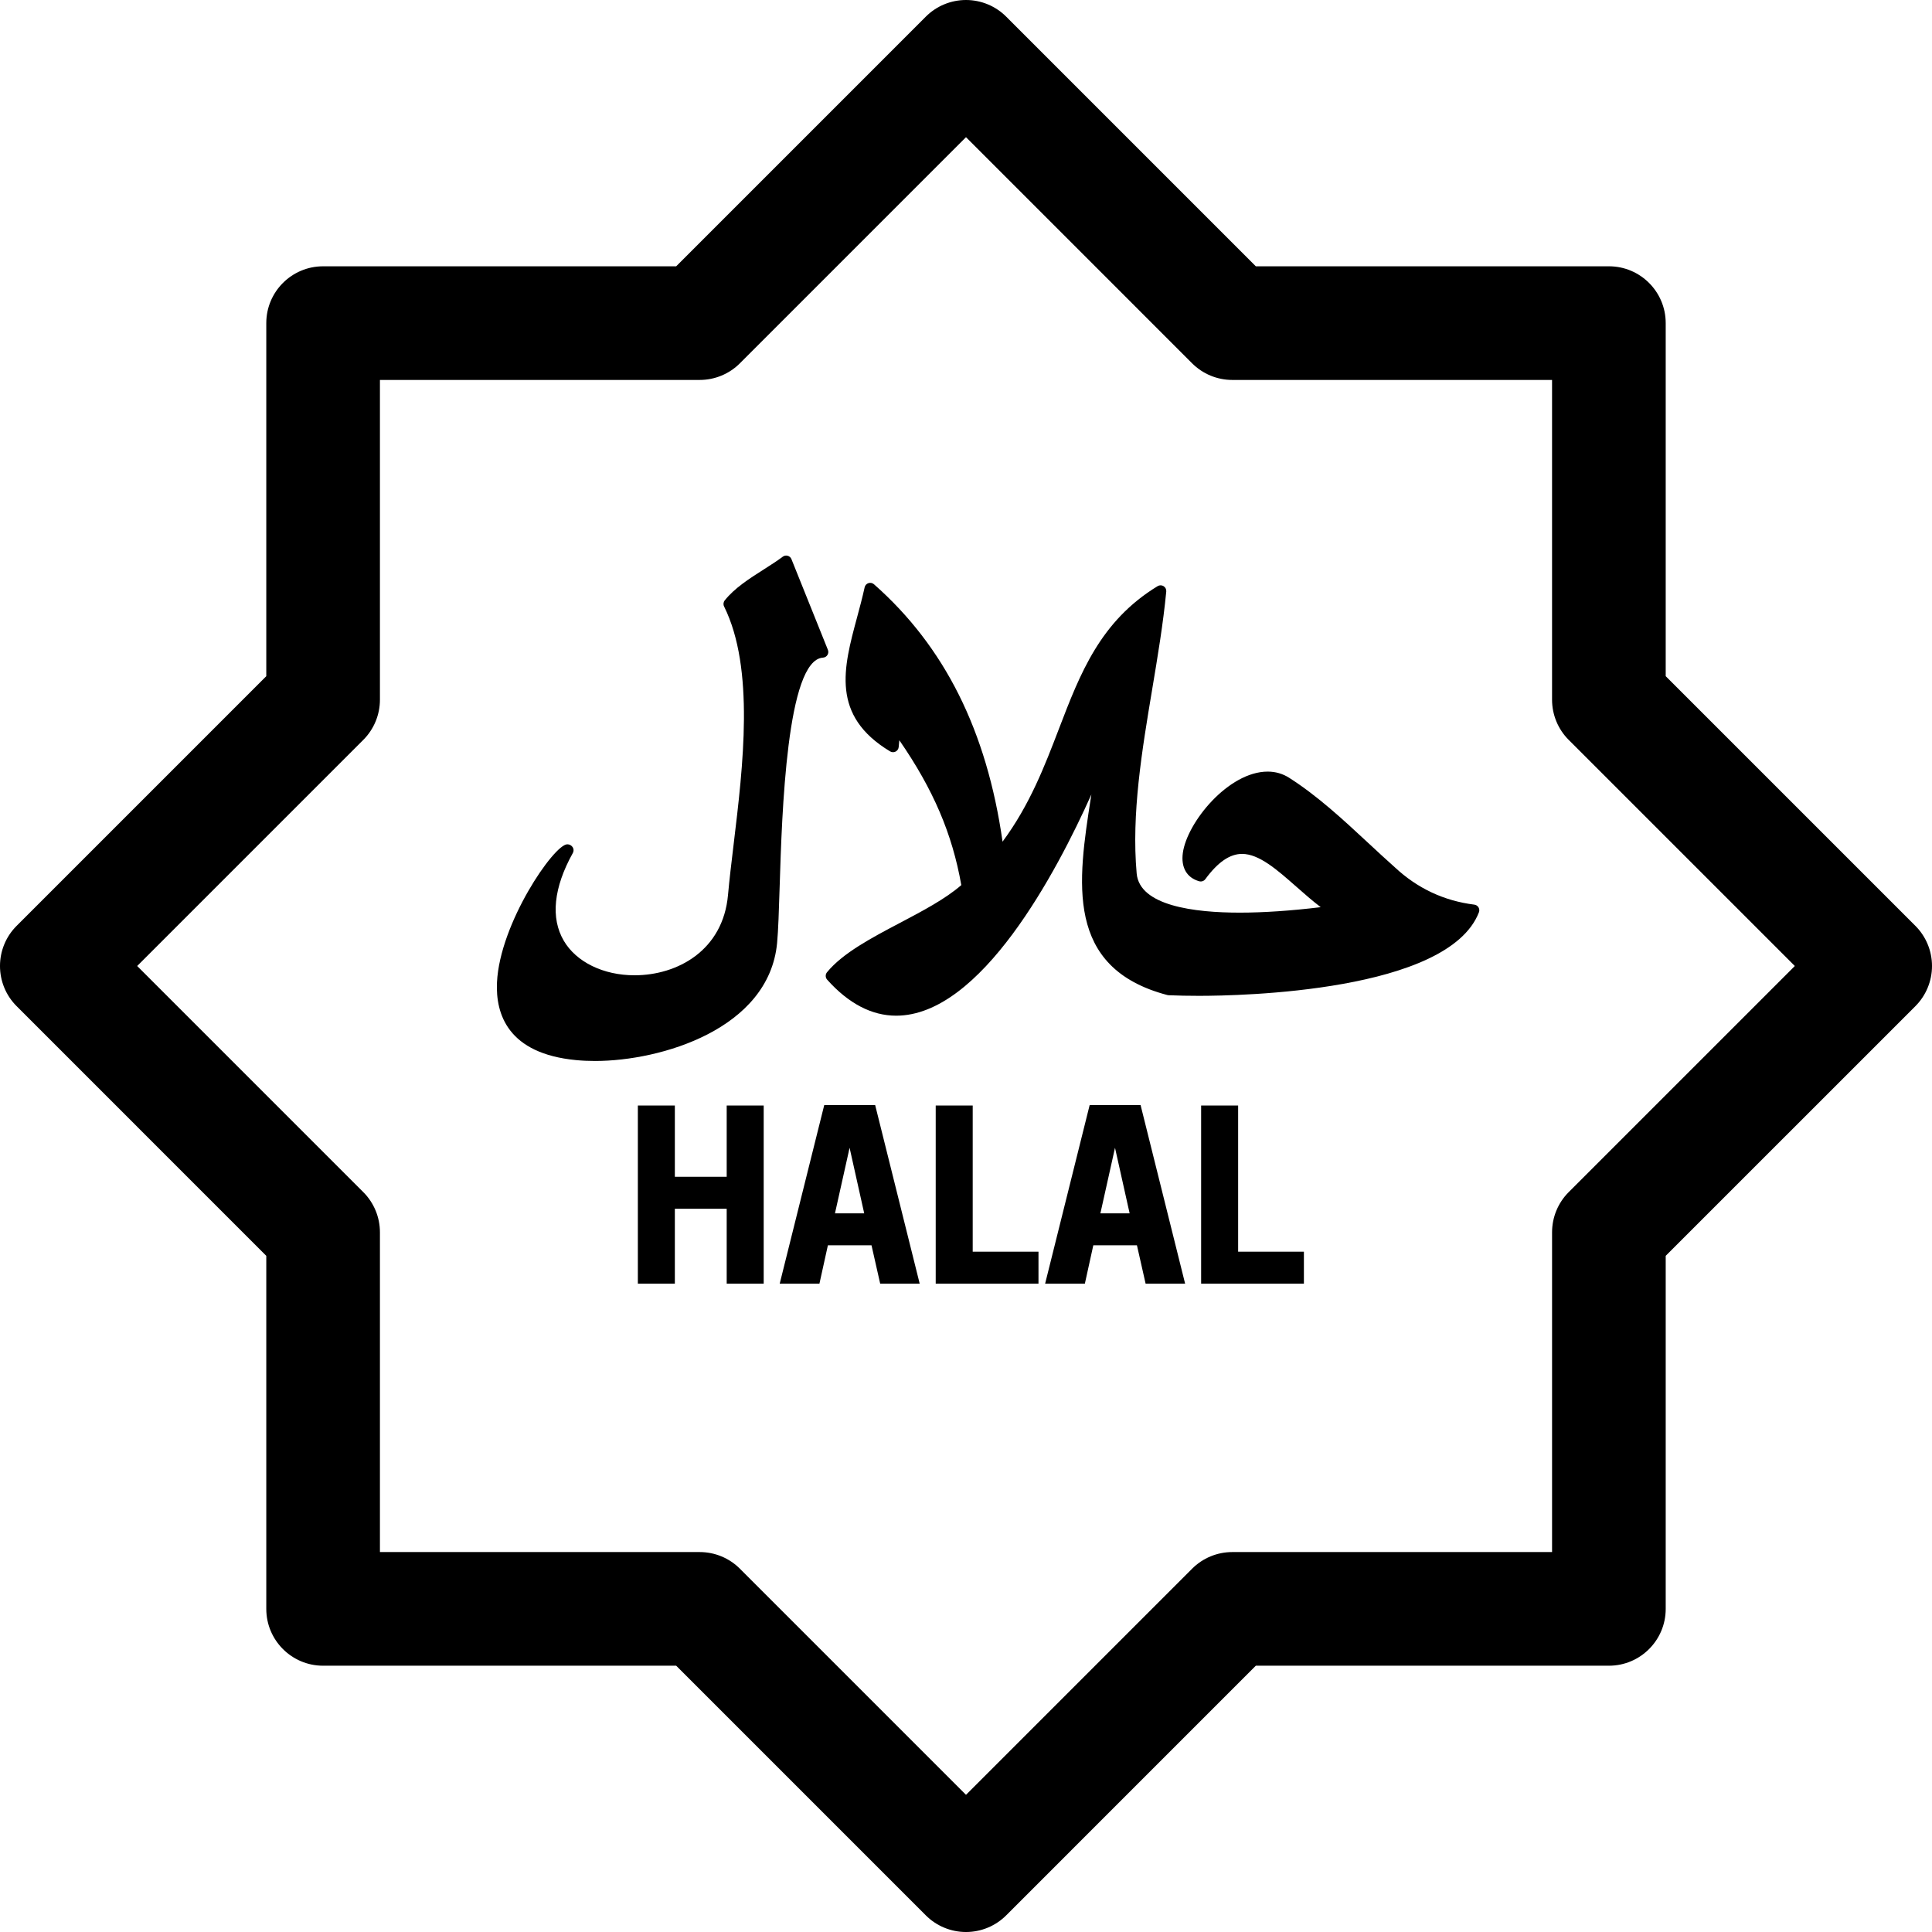
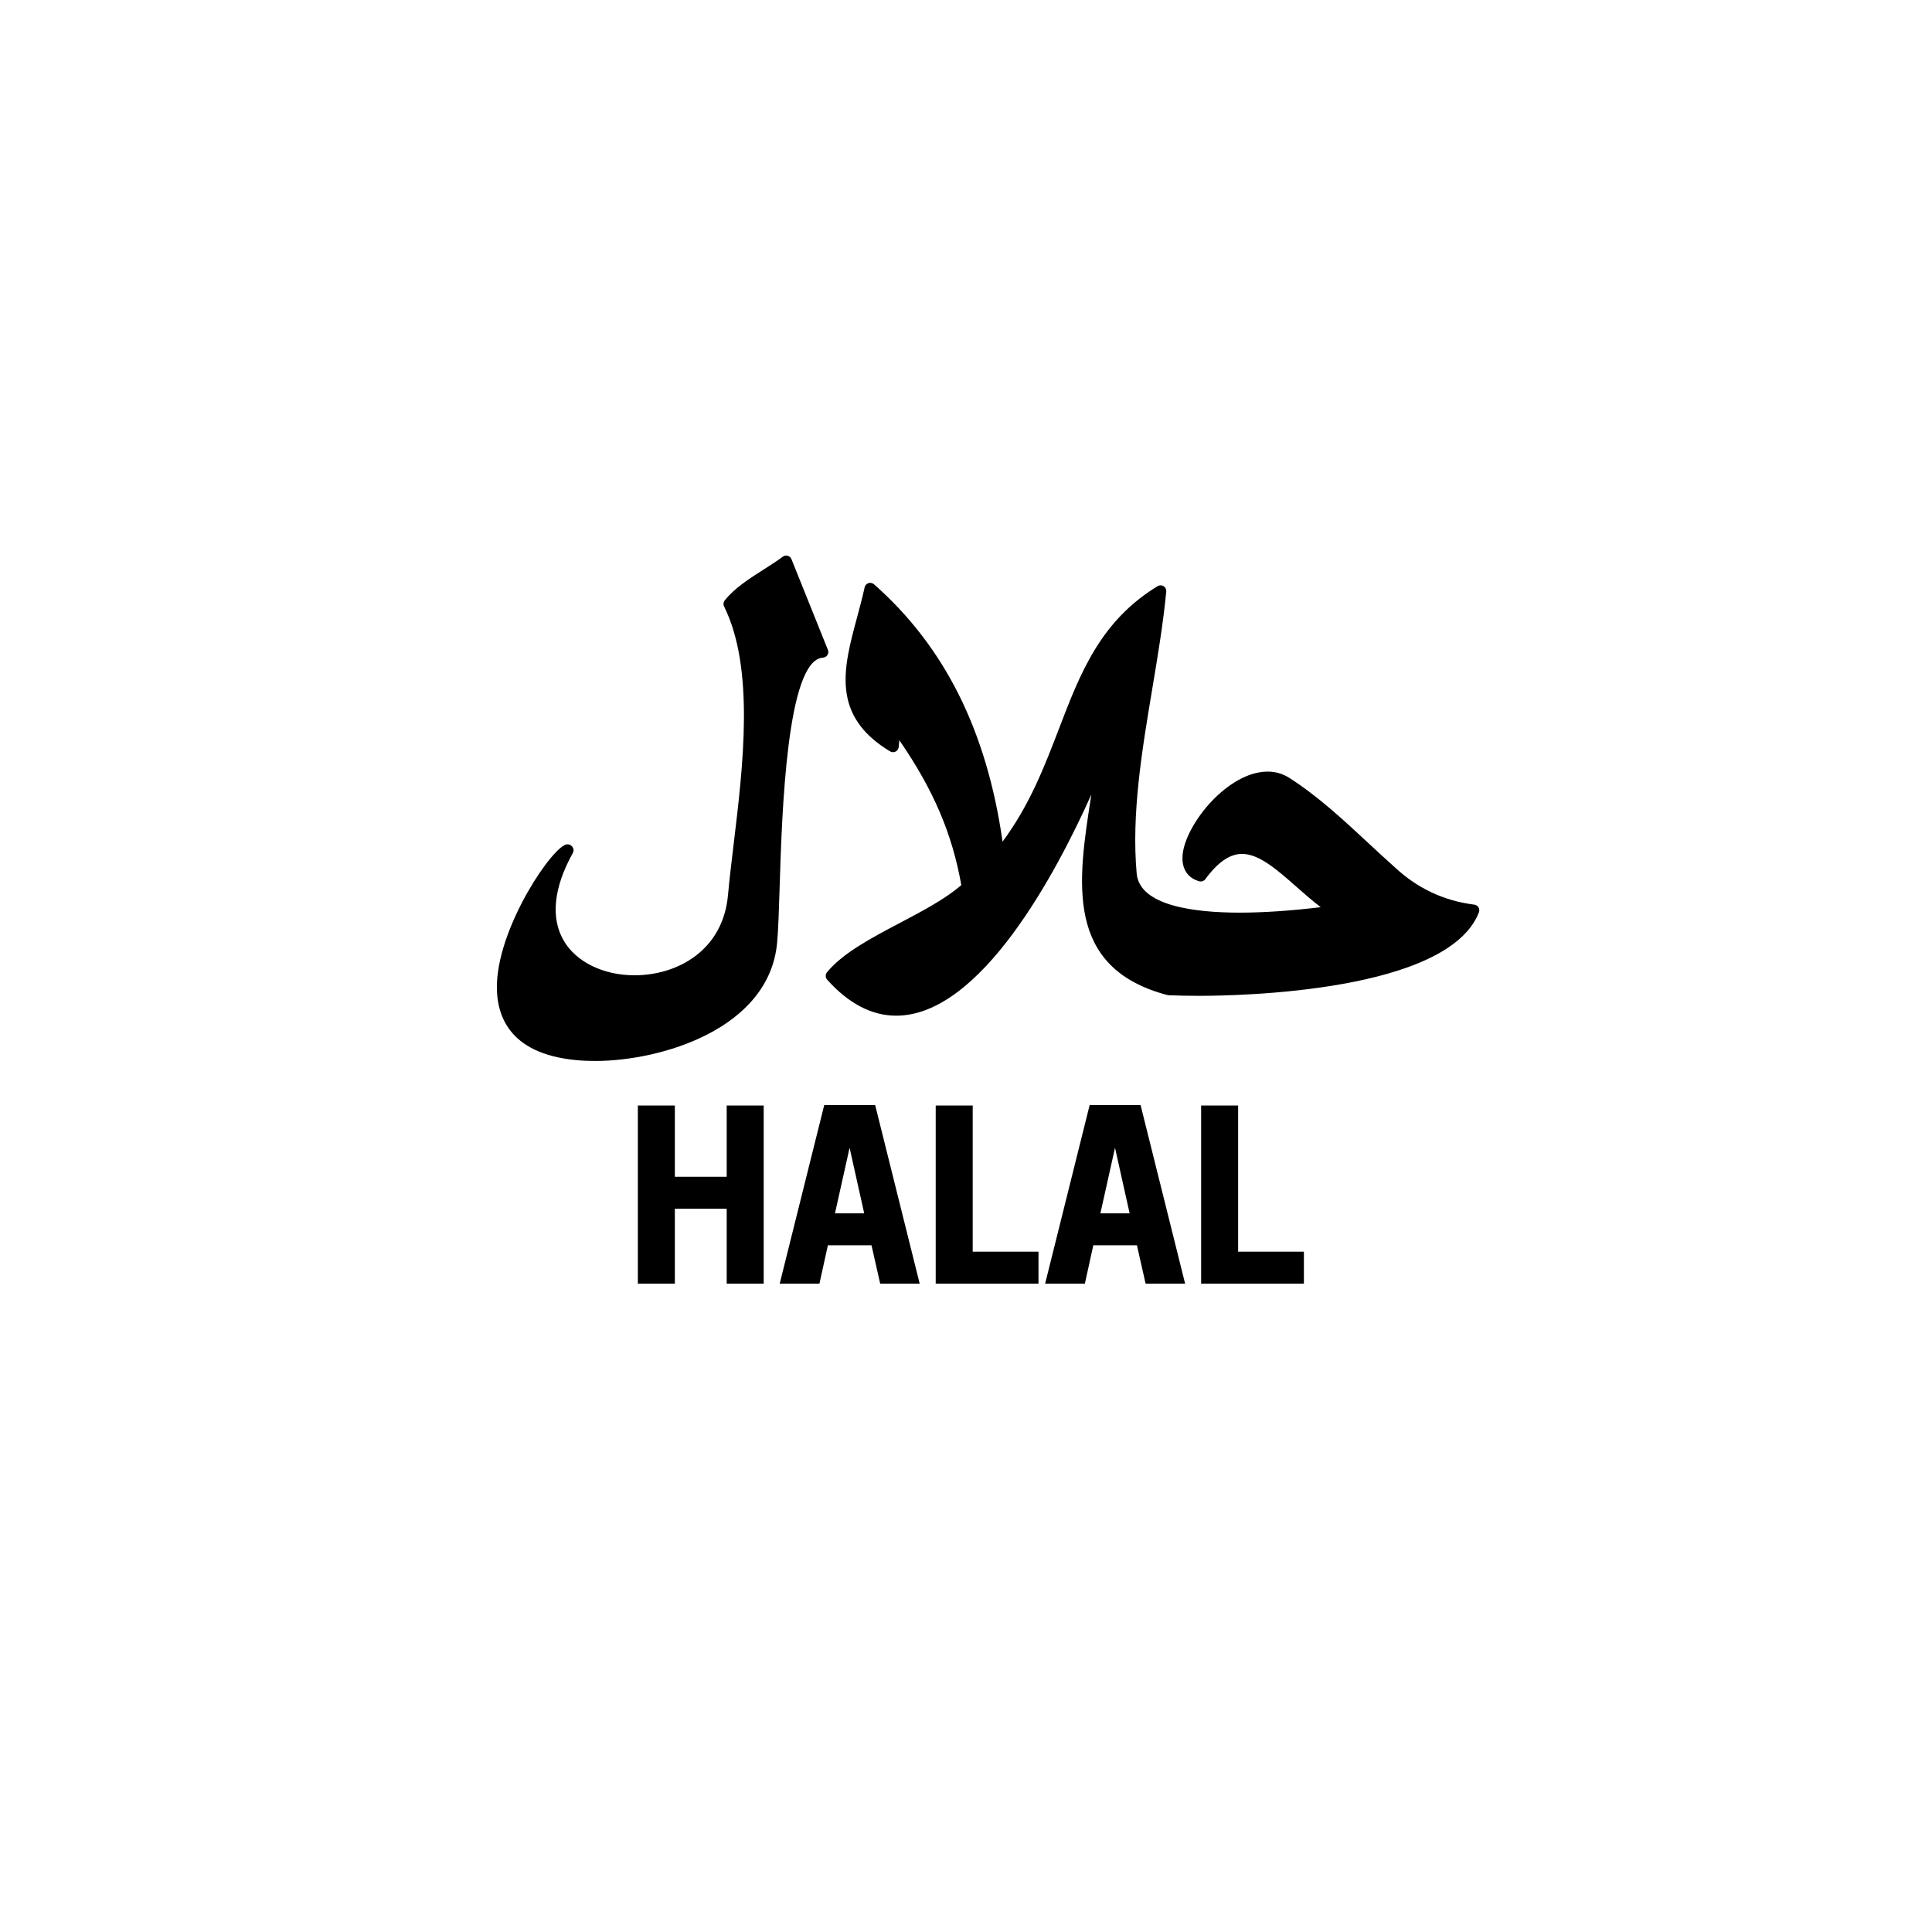
<svg xmlns="http://www.w3.org/2000/svg" id="Capa_1" x="0px" y="0px" viewBox="0 0 340 340" style="enable-background:new 0 0 340 340;" xml:space="preserve">
  <g>
-     <path d="M337.072,162.929l-43.935-43.934V56.863c0-5.522-4.477-10-10-10h-62.133L177.072,2.929C175.197,1.054,172.653,0,170,0  s-5.196,1.054-7.071,2.929l-43.933,43.935H56.862c-5.522,0-10,4.478-10,10v62.132L2.929,162.929  c-3.905,3.905-3.905,10.237,0,14.143l43.933,43.934v62.132c0,5.522,4.478,10,10,10h62.135l43.933,43.935  c1.875,1.875,4.419,2.929,7.071,2.929s5.196-1.054,7.071-2.929l43.933-43.935h62.133c5.523,0,10-4.478,10-10v-62.132l43.935-43.934  c1.875-1.876,2.929-4.419,2.929-7.071S338.947,164.805,337.072,162.929z M276.066,209.791c-1.875,1.876-2.929,4.419-2.929,7.071  v56.274h-56.275c-2.652,0-5.196,1.054-7.071,2.929L170,315.858l-39.79-39.792c-1.875-1.875-4.419-2.929-7.071-2.929H66.862v-56.274  c0-2.652-1.054-5.195-2.929-7.071L24.142,170l39.791-39.791c1.875-1.876,2.929-4.419,2.929-7.071V66.863h56.277  c2.652,0,5.196-1.054,7.071-2.929L170,24.143l39.79,39.792c1.875,1.875,4.419,2.929,7.071,2.929h56.275v56.274  c0,2.652,1.054,5.195,2.929,7.071L315.858,170L276.066,209.791z" />
    <path d="M144.83,115.734c0.322-0.019,0.613-0.192,0.785-0.464c0.172-0.271,0.203-0.609,0.082-0.907l-6.416-15.966  c-0.115-0.288-0.357-0.506-0.658-0.59c-0.301-0.085-0.619-0.024-0.869,0.162c-0.992,0.744-2.121,1.463-3.316,2.225  c-2.539,1.616-5.164,3.287-6.898,5.466c-0.242,0.304-0.287,0.72-0.113,1.067c5.41,10.93,3.344,28.062,1.684,41.83  c-0.385,3.197-0.748,6.217-0.994,8.947c-0.877,9.761-8.896,14.13-16.455,14.13c-5.471,0-10.238-2.325-12.439-6.069  c-2.355-4.005-1.807-9.348,1.586-15.449c0.193-0.346,0.164-0.773-0.076-1.089c-0.213-0.282-0.541-0.444-0.9-0.444  c-2.332,0-11.873,13.885-12.369,24.28c-0.268,5.618,1.93,12.555,13.918,13.699c1.063,0.102,2.186,0.153,3.338,0.153  c11.619,0,30.594-5.632,32.035-20.742c0.211-2.215,0.322-5.809,0.453-9.971C137.61,143.057,138.451,116.118,144.83,115.734z" />
    <path d="M259.457,159.202c-5.316-0.663-10.004-2.857-13.955-6.54c-1.568-1.39-3.166-2.875-4.713-4.313  c-4.379-4.07-8.908-8.279-13.926-11.474c-1.131-0.72-2.398-1.085-3.771-1.085c-6.902,0-14.188,8.918-14.932,14.309  c-0.352,2.556,0.697,4.373,2.881,4.988c0.4,0.11,0.83-0.035,1.078-0.371c2.195-2.99,4.309-4.444,6.459-4.444  c3,0,6.166,2.788,9.52,5.741c1.393,1.225,2.816,2.479,4.322,3.634c-5.174,0.63-10.053,0.962-14.234,0.962  c-8,0-17.645-1.197-18.152-6.896c-0.936-10.48,0.932-21.635,2.734-32.423c0.951-5.683,1.934-11.56,2.473-17.19  c0.035-0.377-0.145-0.742-0.465-0.943c-0.322-0.2-0.729-0.201-1.053-0.006c-10.105,6.162-13.633,15.363-17.367,25.104  c-2.525,6.59-5.129,13.384-9.922,19.864c-2.777-19.503-10.195-34.338-22.631-45.299c-0.266-0.234-0.639-0.312-0.973-0.199  c-0.336,0.109-0.59,0.391-0.666,0.736c-0.393,1.793-0.873,3.582-1.34,5.311c-2.393,8.875-4.652,17.259,5.818,23.564  c0.293,0.178,0.658,0.191,0.967,0.037c0.307-0.155,0.512-0.457,0.545-0.8l0.113-1.2c5.996,8.689,9.311,16.466,10.906,25.492  c-2.779,2.43-6.852,4.576-10.795,6.653c-4.959,2.612-10.084,5.312-12.842,8.694c-0.311,0.381-0.297,0.932,0.031,1.299  c3.76,4.205,7.846,6.338,12.143,6.338c14.912,0,28.258-25.32,34.352-38.929c-0.029,0.189-0.059,0.378-0.088,0.565  c-2.289,14.732-4.656,29.965,13.467,34.732c0.068,0.019,0.139,0.029,0.211,0.032c1.641,0.07,3.445,0.106,5.365,0.106h0.002  c7.279,0,43.83-0.709,49.246-14.699c0.111-0.287,0.084-0.609-0.074-0.873C260.033,159.417,259.762,159.24,259.457,159.202z" />
    <polygon points="127.887,207.094 118.762,207.094 118.762,194.554 112.252,194.554 112.252,225.903 118.762,225.903   118.762,212.721 127.887,212.721 127.887,225.903 134.397,225.903 134.397,194.554 127.887,194.554  " />
    <path d="M145.053,194.474l-7.838,31.43h6.992l1.488-6.752h7.676l1.527,6.752h6.953l-7.836-31.43H145.053z M146.942,213.525  l2.572-11.535l2.572,11.535H146.942z" />
    <polygon points="171.18,194.554 164.67,194.554 164.67,225.903 182.756,225.903 182.756,220.277 171.18,220.277  " />
    <path d="M191.762,194.474l-7.838,31.43h6.994l1.486-6.752h7.678l1.527,6.752h6.953l-7.838-31.43H191.762z M193.651,213.525  l2.572-11.535l2.572,11.535H193.651z" />
    <polygon points="217.891,194.554 211.379,194.554 211.379,225.903 229.465,225.903 229.465,220.277 217.891,220.277  " />
  </g>
  <g />
  <g />
  <g />
  <g />
  <g />
  <g />
  <g />
  <g />
  <g />
  <g />
  <g />
  <g />
  <g />
  <g />
  <g />
</svg>